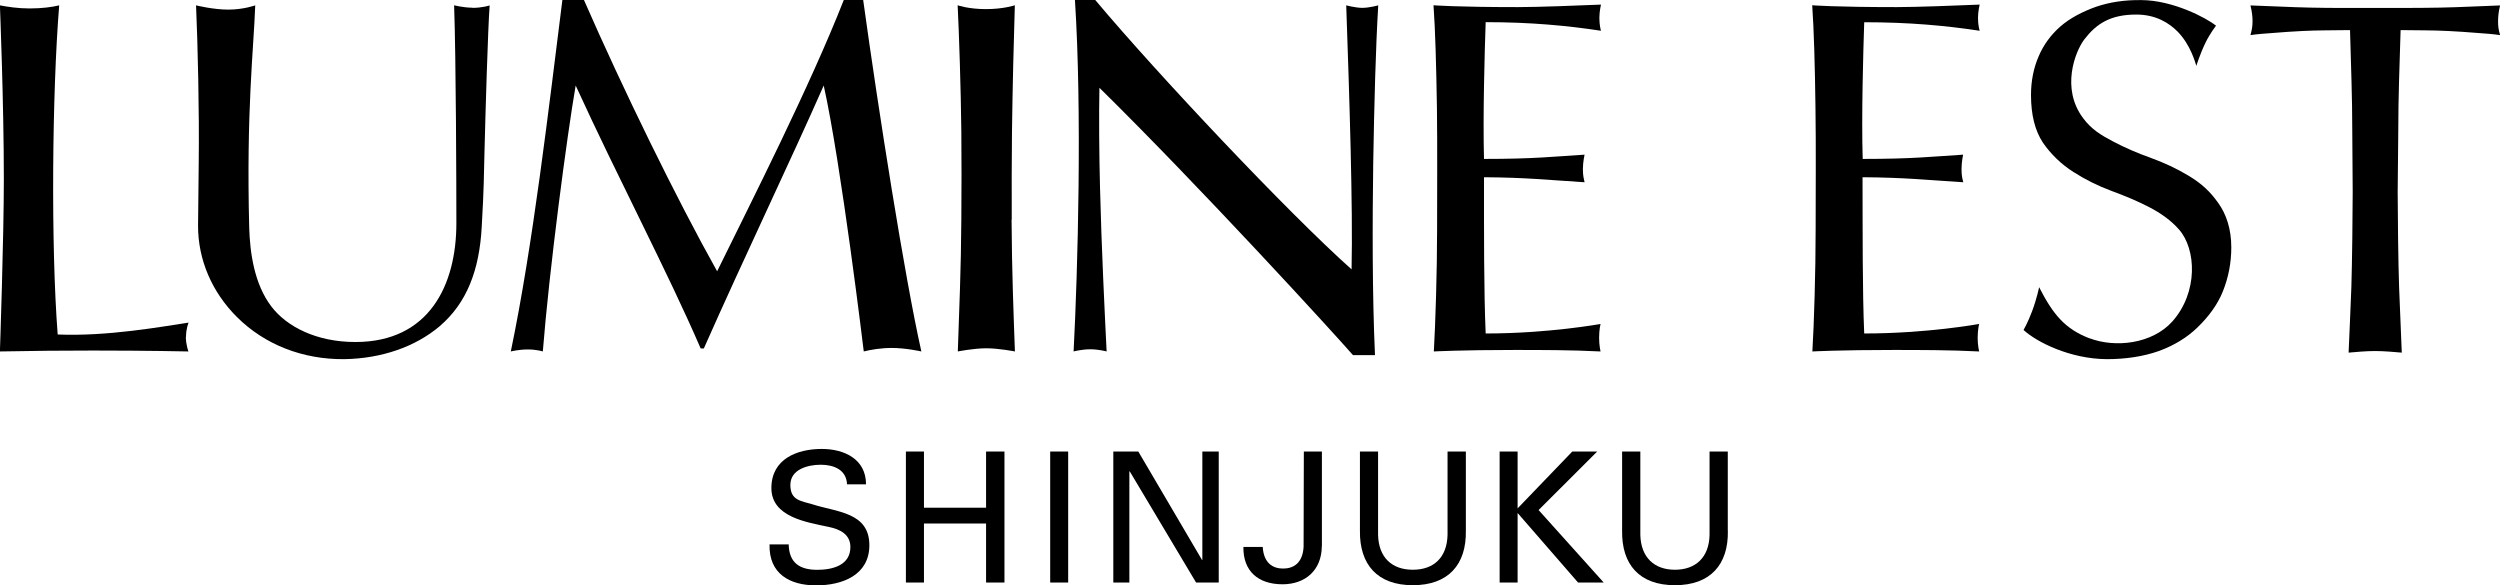
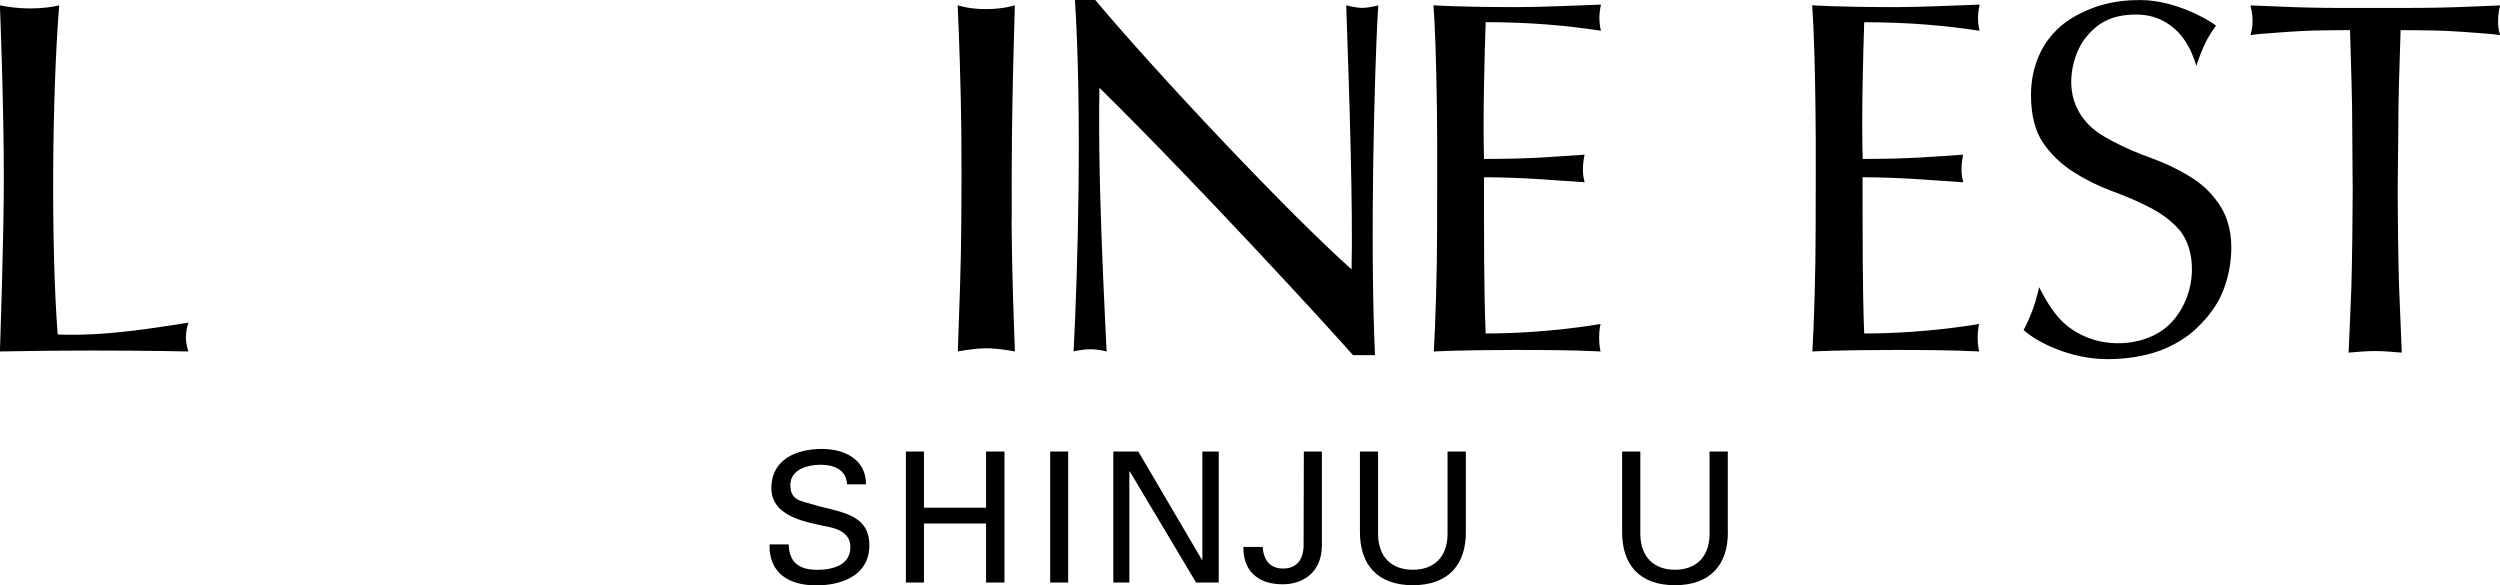
<svg xmlns="http://www.w3.org/2000/svg" id="_レイヤー_2" data-name="レイヤー_2" viewBox="0 0 299.04 70">
  <g id="design">
    <g>
      <g>
        <g>
-           <path d="M56.5.92c-1.08,0-2.18-.29-2.18-.29.23,6.56.27,21.81.27,26.07,0,7.38-3.24,14.21-12.08,14.21-4.66,0-8.19-1.83-10.03-4.22-2.07-2.7-2.58-6.46-2.67-9.44-.36-14.02.53-21.31.72-26.61,0,0-1.4.51-3.22.51s-3.86-.51-3.86-.51c.2,4.53.4,12.8.32,18.84l-.08,7.55c0,4.03,1.65,7.9,4.65,10.89,3.33,3.32,7.89,5.09,12.85,5.04,4.43-.07,8.48-1.47,11.39-3.93,3.27-2.79,4.76-6.73,5.04-11.87.29-5.12.24-5.73.33-8.92.11-4.45.41-14.87.62-17.59,0,0-.87.29-2.06.29Z" />
          <path d="M162.96.94c-.81,0-1.93-.3-1.93-.3.38,10.95.81,24.08.64,31.58C154.11,25.49,138.45,8.87,131.01,0h-2.43c.86,13.35.35,32.18-.16,42.04,0,0,.98-.26,2-.26s1.95.26,1.95.26c-.21-4.25-.62-12.52-.79-19.6-.1-3.93-.14-8.54-.07-11.94,12.01,11.82,28.02,29.33,30.33,31.98h2.63c-.33-7.32-.31-15.81-.21-22.99.12-7.18.3-13.83.6-18.85,0,0-1.06.3-1.91.3Z" />
          <path d="M121.02,26.27c-.02-3.56,0-7.1.03-10.57.06-4.78.22-11.44.34-15.07,0,0-1.34.46-3.45.46s-3.39-.46-3.39-.46c.17,3.4.39,10.16.44,15.07.03,3.35.03,6.99,0,10.57-.03,5.8-.26,10.91-.42,15.77,0,0,1.9-.38,3.41-.38s3.42.38,3.42.38c-.15-4.15-.37-9.73-.4-15.77Z" />
-           <path d="M103.25,0h-2.32c-4.1,10.44-11.03,24.05-15.15,32.45C80.91,23.75,74.53,10.7,69.85,0h-2.58c-1.62,12.83-3.51,29.29-6.17,42.04,0,0,.96-.24,2.03-.24s1.8.24,1.8.24c.77-9.77,2.9-25.89,3.93-31.81,5.16,11.27,10.97,22.23,14.95,31.45h.38c4.71-10.65,10.56-22.85,14.34-31.45,2.09,9.37,4.79,31.81,4.79,31.81.84-.21,2.05-.42,3.34-.42,1.71,0,3.55.42,3.55.42C108.21,33.15,105.09,13.3,103.25,0Z" />
          <path d="M22.25,40.28c0-.99.31-1.69.31-1.69-3.26.49-9.73,1.67-15.66,1.42-.82-10.66-.67-28.8.18-39.37h0c-.85.21-2.09.37-3.54.37-1.36,0-2.63-.19-3.55-.37,0,0,.47,11.71.47,20.75,0,7.09-.47,20.65-.47,20.65,3.92-.08,7.76-.11,11.13-.11,6.61,0,11.42.11,11.42.11,0,0-.31-.8-.31-1.76Z" />
          <path d="M191.28,40.4c0-.99.17-1.65.17-1.65,0,0-6.21,1.14-13.74,1.14-.22-5.08-.2-12.1-.2-18.69,5.08.03,7.82.34,12.03.6-.09-.43-.2-.74-.2-1.58s.2-1.72.2-1.72c-3.71.23-6.01.51-12.03.51-.14-5.02.07-12.68.2-16.36,5.39,0,9.8.42,13.79,1.03,0,0-.19-.63-.19-1.53,0-.78.19-1.6.19-1.6-2.58.11-7.55.3-9.93.3-7.37,0-10.1-.22-10.1-.22.21,2.84.33,7.27.41,12.26.06,4.65.02,10.28.02,14.57,0,5-.2,11.26-.39,14.58,0,0,3.26-.18,9.65-.18,3.12,0,6.83,0,10.29.18,0,0-.17-.7-.17-1.64Z" />
        </g>
        <g>
          <path d="M236.56,40.4c0-.99.18-1.65.18-1.65,0,0-6.22,1.14-13.75,1.14-.22-5.08-.18-12.1-.2-18.69,5.08.03,7.82.34,12.05.6-.1-.43-.21-.74-.21-1.58s.19-1.72.19-1.72c-3.73.23-5.99.51-12.01.51-.16-5.02.06-12.68.18-16.35,5.39,0,9.8.41,13.81,1.02,0,0-.2-.63-.2-1.53,0-.78.2-1.6.2-1.6-2.61.11-7.57.3-9.92.3-7.4,0-10.11-.22-10.11-.22.2,2.84.33,7.27.39,12.26.07,4.65.02,10.28.02,14.57,0,5-.19,11.26-.39,14.58,0,0,3.26-.18,9.66-.18,3.11,0,6.83,0,10.29.18,0,0-.18-.7-.18-1.64Z" />
          <path d="M281.11,3.6c-1.05,0-1.79.01-2.93.03-1.14.02-1.67.02-2.81.08-1.14.06-2.25.13-3.31.22-1.06.08-2.02.14-2.87.27.2-.73.25-1.13.25-1.69,0-.45-.05-1.07-.25-1.86,2.66.08,4.63.21,7.15.26,2.54.06,5.14.04,7.78.04s5.26.01,7.79-.04c2.52-.05,4.49-.17,7.14-.26-.2.8-.24,1.44-.24,1.91,0,.53.03.91.24,1.64-.85-.13-1.78-.19-2.86-.27-1.06-.09-2.16-.16-3.31-.22-1.15-.06-1.67-.06-2.81-.08-1.14-.01-1.86-.03-2.92-.03-.12,4.14-.28,8.01-.28,12.19l-.07,7.19c0,2.4.07,8.53.17,11.36.11,2.83.22,5.61.32,7.84-.92-.08-2.13-.19-3.19-.19s-2.25.11-3.17.19c.11-2.24.21-5.01.33-7.84.09-2.83.16-8.96.16-11.36l-.05-7.19c0-4.19-.16-8.04-.27-12.19Z" />
          <path d="M249.94,40.46c3.07,1.17,7.48.69,9.9-2,3.12-3.5,2.87-8.66.81-11-.94-1.08-2.16-1.95-3.57-2.68-1.39-.72-2.89-1.35-4.5-1.94-1.64-.61-3.15-1.36-4.55-2.26-1.42-.89-2.72-2.13-3.68-3.54-.93-1.42-1.41-3.3-1.41-5.68,0-1.67.31-3.22.91-4.61.58-1.38,1.47-2.59,2.61-3.59,1.15-1,2.66-1.78,4.26-2.35,1.61-.55,3.41-.83,5.43-.8,3.74.02,7.72,2.1,8.92,3.06,0,0-.72.94-1.24,2-.7,1.44-1.11,2.81-1.11,2.81-.12-.34-.67-2.49-2.23-4.09-1.03-1.04-2.61-2.05-4.95-2.05-3.1,0-4.77,1.09-6.22,2.97-1.11,1.47-2.82,5.87-.14,9.43.99,1.33,2.12,2.01,3.52,2.75,1.45.77,2.98,1.43,4.56,1.99,1.62.59,3.15,1.3,4.55,2.15,1.59.96,2.59,1.92,3.53,3.25.95,1.32,1.56,3.09,1.56,5.31,0,1.83-.34,3.59-1,5.24-.65,1.64-1.76,3.09-3.03,4.32-1.26,1.23-2.82,2.17-4.64,2.84-1.83.64-3.91.97-6.23.97-4.35-.03-8.34-2.01-9.95-3.49,0,0,.51-.88,1.02-2.24.57-1.51.84-2.88.84-2.88,1.67,3.27,3.11,5,6.03,6.12Z" />
        </g>
      </g>
      <g>
        <path d="M94.34,65.1c.04,2.23,1.32,3.06,3.42,3.06,1.79,0,3.96-.52,3.96-2.73,0-1.52-1.26-2.13-2.58-2.4-2.58-.56-6.87-1.15-6.87-4.65s3.1-4.68,6.03-4.68c2.68,0,5.29,1.21,5.29,4.23h-2.27c-.08-1.74-1.57-2.34-3.15-2.34s-3.63.57-3.63,2.42,1.26,1.9,2.63,2.31c2.91.94,6.82.94,6.82,4.9,0,3.55-3.2,4.8-6.36,4.8s-5.67-1.38-5.58-4.9h2.28Z" />
        <polygon points="108.36 69.68 108.36 54.01 110.52 54.01 110.52 60.73 117.95 60.73 117.95 54.01 120.15 54.01 120.15 69.68 117.95 69.68 117.95 62.62 110.52 62.62 110.52 69.68 108.36 69.68" />
        <rect x="125.62" y="54.01" width="2.15" height="15.67" />
        <polygon points="145.78 54.01 145.78 69.68 143.07 69.68 135.14 56.39 135.09 56.39 135.09 69.68 133.17 69.68 133.17 54.01 136.16 54.01 143.78 66.98 143.82 66.98 143.82 54.01 145.78 54.01" />
        <path d="M158.11,65.34c-.02,2.89-2,4.55-4.69,4.55-2.94,0-4.73-1.58-4.69-4.47h2.31c.12,1.93,1.2,2.59,2.44,2.59s2.34-.65,2.45-2.59l.03-11.41h2.16v11.32Z" />
        <path d="M175.34,63.5c.07,4.01-2.08,6.5-6.34,6.5s-6.38-2.49-6.33-6.5v-9.49h2.17v9.98c.07,2.71,1.67,4.16,4.16,4.16s4.08-1.45,4.15-4.16v-9.98h2.19v9.49Z" />
-         <polygon points="179.38 69.68 179.38 54.01 181.53 54.01 181.53 60.81 188.07 54.01 191.05 54.01 184.04 61.01 191.83 69.68 188.76 69.68 181.53 61.36 181.53 69.68 179.38 69.68" />
        <path d="M206.68,63.5c.07,4.01-2.07,6.5-6.33,6.5s-6.38-2.49-6.32-6.5v-9.49h2.18v9.98c.07,2.71,1.69,4.16,4.14,4.16s4.08-1.45,4.14-4.16v-9.98h2.18v9.49Z" />
      </g>
    </g>
  </g>
</svg>